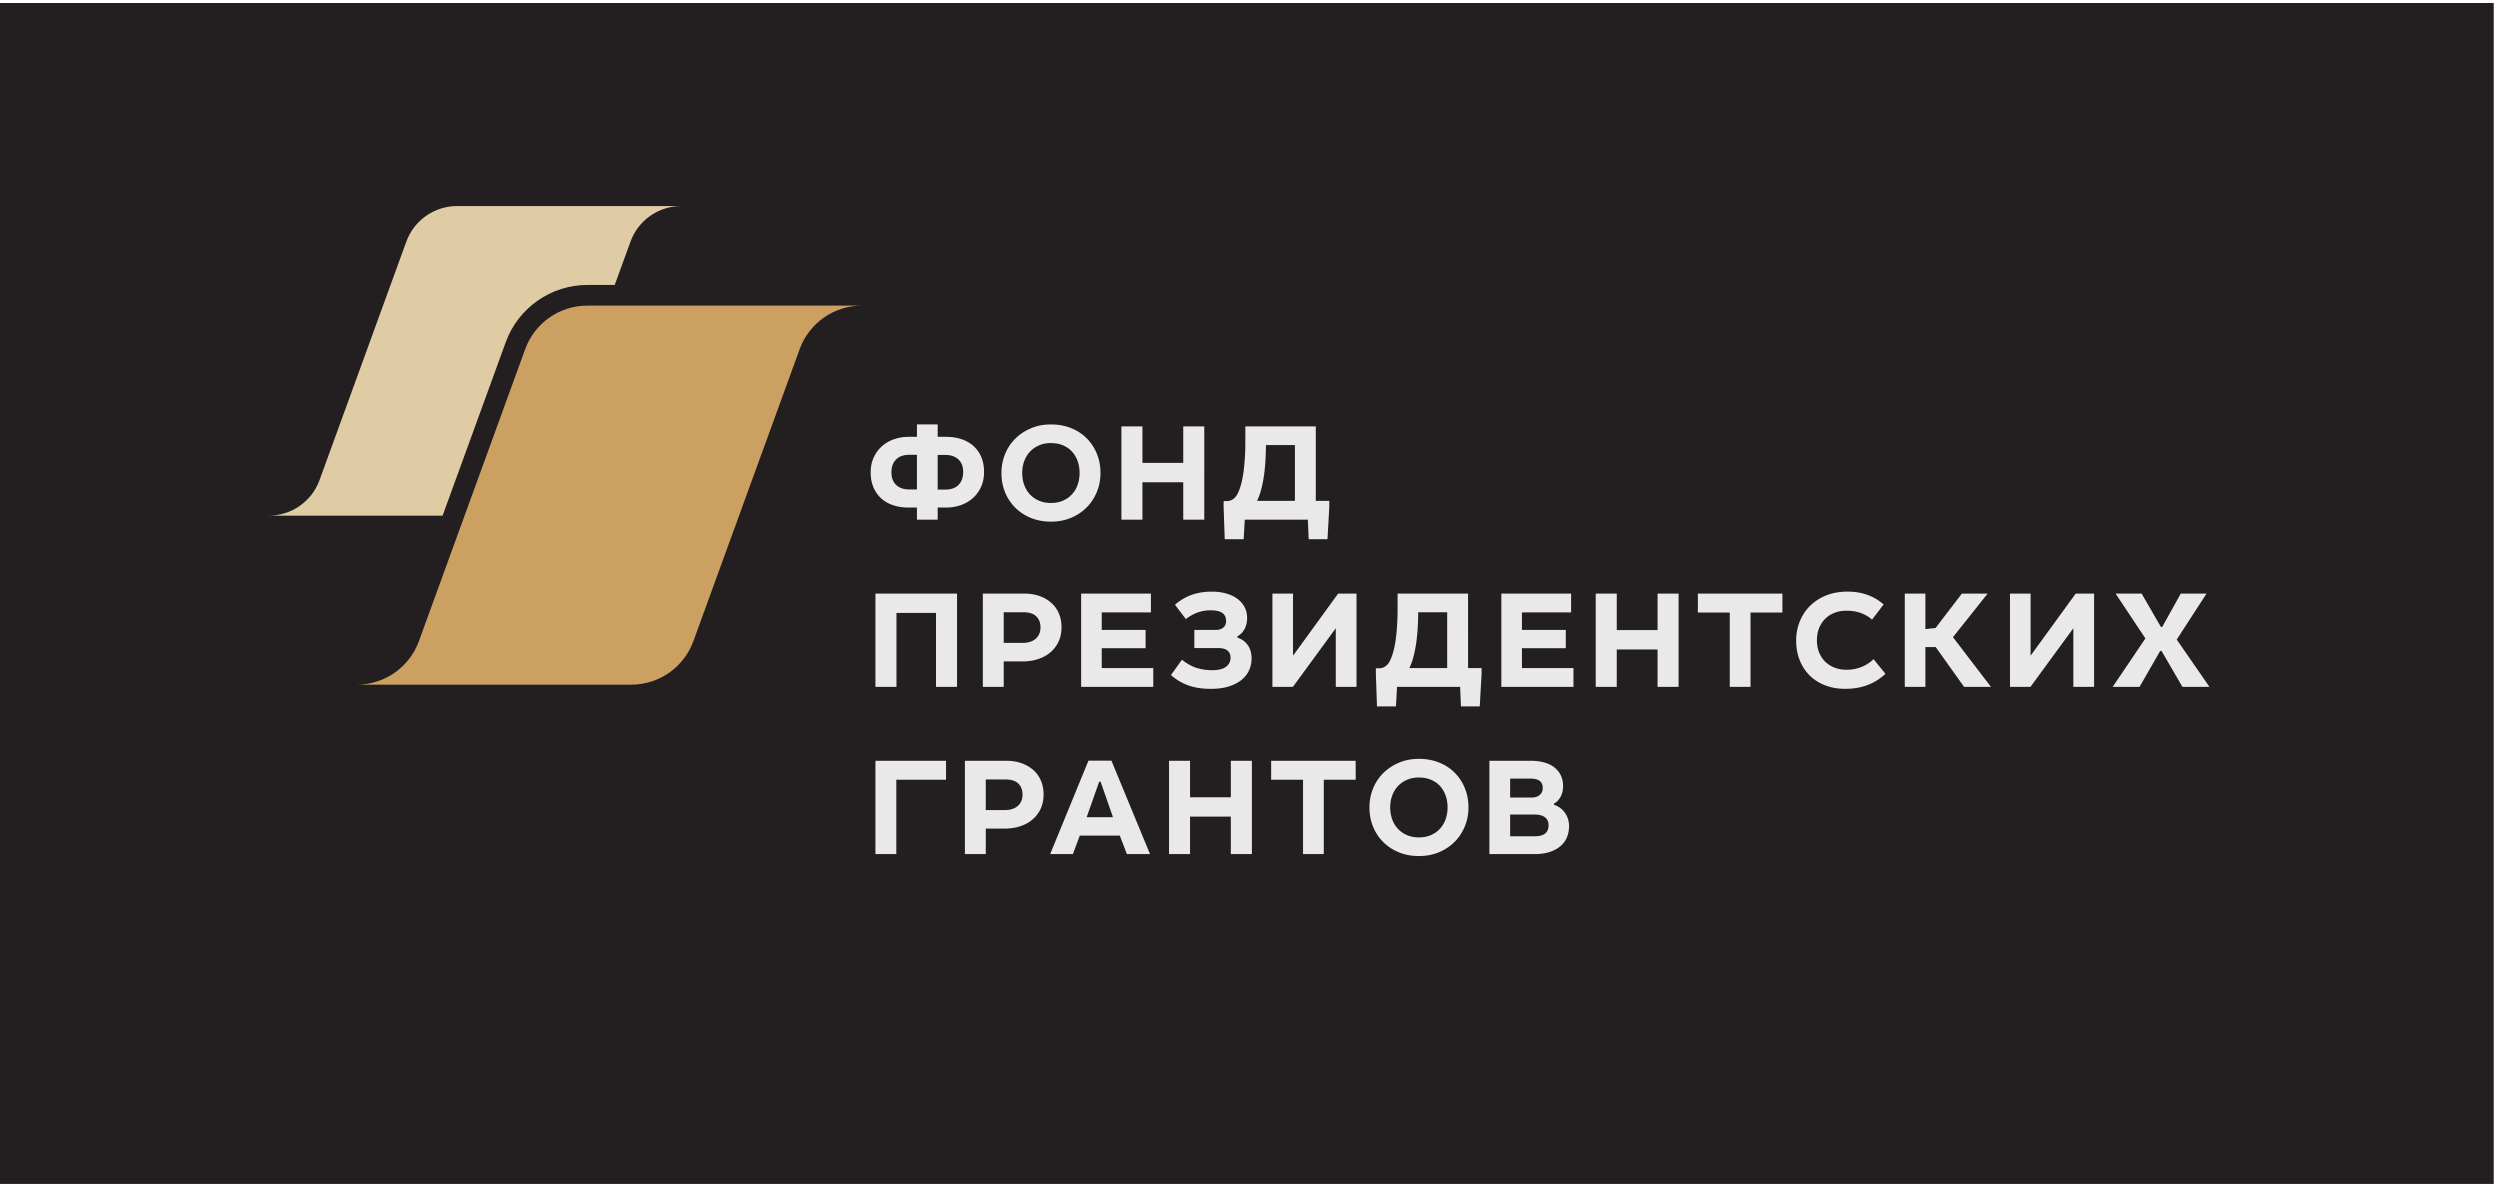
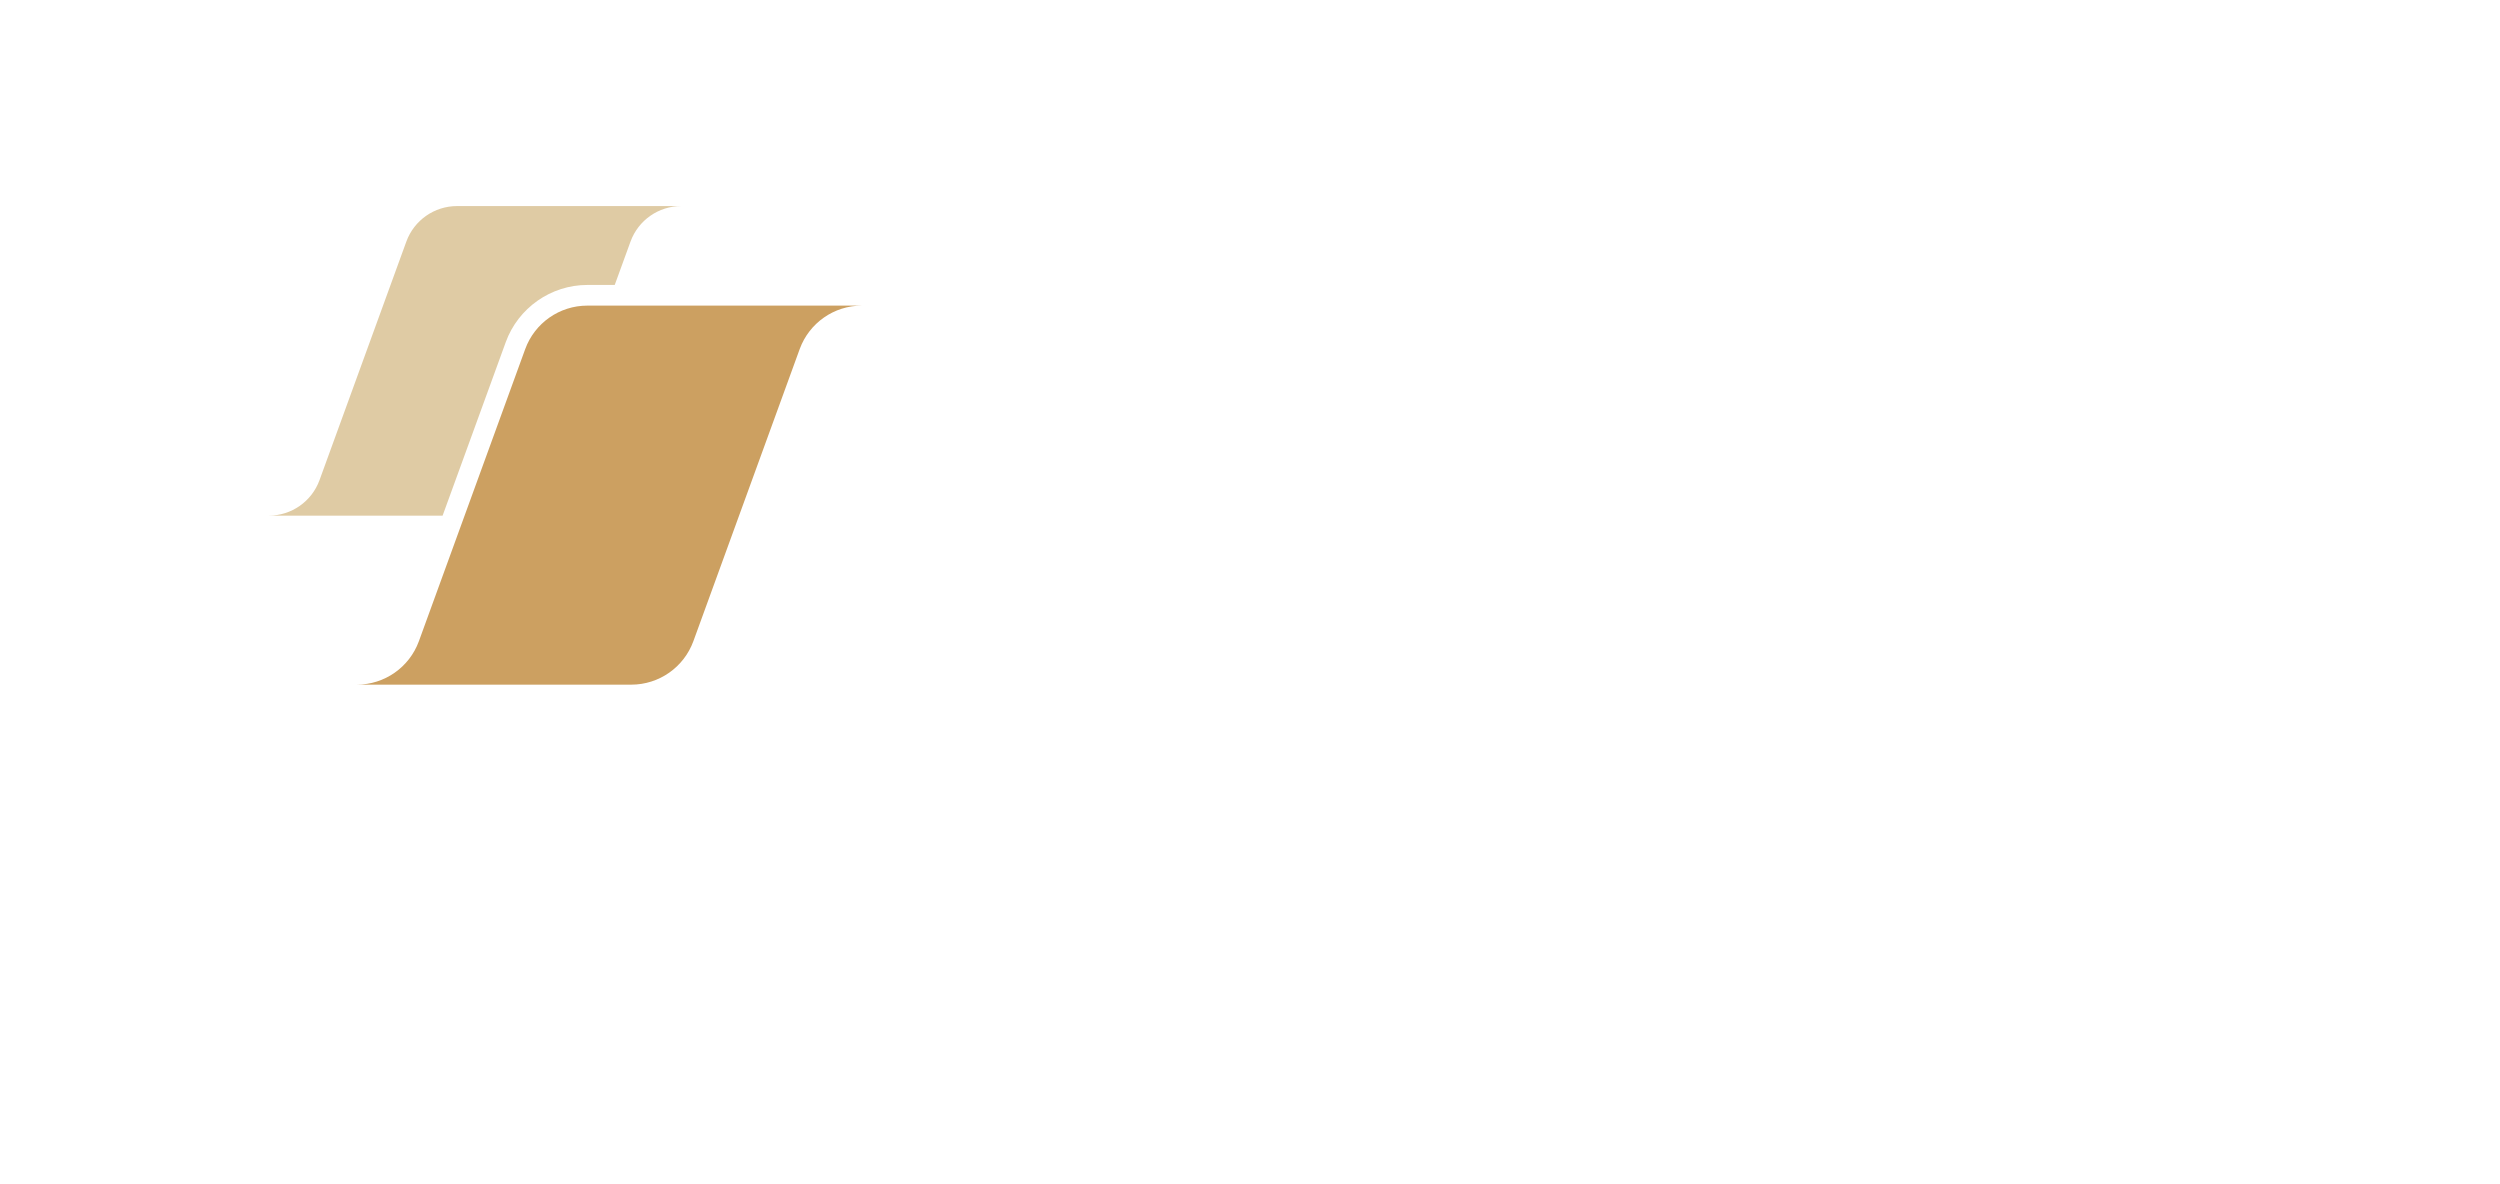
<svg xmlns="http://www.w3.org/2000/svg" height="224.733" width="474.547" xml:space="preserve">
-   <path style="fill:#231f20;fill-opacity:1;fill-rule:nonzero;stroke:none" d="M3559.09 0H0v1685.45h3559.09V0" transform="matrix(.133 0 0 -.133 0 224.733)" />
+   <path style="fill:#231f20;fill-opacity:1;fill-rule:nonzero;stroke:none" d="M3559.09 0H0v1685.45V0" transform="matrix(.133 0 0 -.133 0 224.733)" />
  <path style="fill:#cca061;fill-opacity:1;fill-rule:nonzero;stroke:none" d="M1229.98 1253.55H838.25c-39.672 0-75.109-24.81-88.68-62.09L597.801 774.477c-13.621-37.168-48.988-61.903-88.59-61.903h391.727c39.671 0 75.109 24.813 88.675 62.094l151.777 417.002c13.63 37.16 48.99 61.88 88.59 61.88" transform="matrix(.133 0 0 -.133 0 224.733)" />
  <path style="fill:#dfcba4;fill-opacity:1;fill-rule:nonzero;stroke:none" d="M721.867 1201.55c17.742 48.74 64.512 81.49 116.383 81.49h39.094l22.582 62.04c11.133 30.35 40.008 50.54 72.347 50.54H652.352c-32.403 0-61.344-20.26-72.426-50.71l-123.949-340.55c-11.122-30.356-40.008-50.559-72.352-50.559h248.07l90.172 247.749" transform="matrix(.133 0 0 -.133 0 224.733)" />
-   <path style="fill:#e9e9e9;fill-opacity:1;fill-rule:nonzero;stroke:none" d="M1338.26 1066.27h11.73c7.95 0 15.28-1.08 21.97-3.27 6.69-2.2 12.45-5.43 17.29-9.74 4.83-4.31 8.57-9.58 11.22-15.8 2.66-6.23 3.98-13.33 3.98-21.26 0-8.09-1.46-15.28-4.38-21.575-2.91-6.297-6.85-11.633-11.82-16.004-4.96-4.371-10.77-7.672-17.39-9.937-6.62-2.25-13.58-3.368-20.87-3.368h-11.73v-17.3h-29.6v17.3h-11.74c-7.94 0-15.27 1.086-21.96 3.27-6.69 2.187-12.42 5.437-17.19 9.742-4.77 4.305-8.48 9.582-11.13 15.797-2.66 6.235-3.98 13.325-3.98 21.265 0 8.09 1.46 15.28 4.38 21.57 2.91 6.3 6.86 11.64 11.83 16.01 4.96 4.37 10.72 7.67 17.29 9.93 6.55 2.26 13.48 3.37 20.76 3.37h11.74v17.71h29.6zm-40.35-25.63c-8.34 0-14.7-2.25-19.07-6.77-4.38-4.5-6.56-10.58-6.56-18.29 0-7.79 2.28-13.83 6.85-18.072 4.58-4.242 10.84-6.36 18.78-6.36h10.75v49.492zm51.09-49.687c8.34 0 14.7 2.25 19.08 6.762 4.37 4.495 6.56 10.585 6.56 18.275 0 7.81-2.29 13.85-6.86 18.09s-10.83 6.36-18.78 6.36h-10.74v-49.487H1349M1528.67 1078.7c8.75-3.51 16.2-8.38 22.37-14.61 6.16-6.23 10.96-13.55 14.4-21.96 3.45-8.42 5.17-17.58 5.17-27.53 0-9.53-1.72-18.518-5.17-26.932-3.44-8.414-8.28-15.766-14.51-22.059-6.22-6.296-13.67-11.261-22.36-14.906-8.68-3.64-18.25-5.469-28.71-5.469-10.35 0-19.81 1.762-28.43 5.258-8.61 3.528-16.06 8.387-22.36 14.617-6.29 6.227-11.16 13.575-14.61 22.055-3.44 8.481-5.17 17.636-5.17 27.436 0 9.53 1.73 18.56 5.17 27.04 3.45 8.48 8.32 15.83 14.61 22.04 6.3 6.25 13.75 11.17 22.36 14.82 8.62 3.65 18.08 5.48 28.43 5.48 10.46 0 20.07-1.77 28.81-5.28zm-46.01-24.75c-5.1-2.24-9.41-5.29-12.92-9.14-3.51-3.85-6.19-8.35-8.04-13.51-1.87-5.16-2.79-10.73-2.79-16.7 0-5.96.92-11.56 2.79-16.787 1.85-5.243 4.57-9.774 8.14-13.625 3.58-3.836 7.89-6.864 12.92-9.032 5.04-2.199 10.74-3.285 17.1-3.285 6.49 0 12.28 1.117 17.39 3.383 5.09 2.234 9.41 5.324 12.91 9.226 3.51 3.915 6.16 8.446 7.95 13.625 1.79 5.165 2.69 10.665 2.69 16.495 0 6.1-.93 11.76-2.78 17.01-1.86 5.21-4.54 9.75-8.06 13.59-3.51 3.85-7.81 6.83-12.92 8.95-5.09 2.12-10.83 3.19-17.18 3.19-6.36 0-12.1-1.14-17.2-3.39M1630.49 1029.11h58.24v52.08h30.01V948.016h-30.01v53.454h-58.24v-53.454h-30.01v133.174h30.01v-52.08M1877.92 974.852h19.28v-8.145l-2.58-46.512h-26.84l-1.19 27.821h-90.04l-1.58-27.821h-27.04l-1.58 46.305v8.141h5.56c2.78 0 5.57 1.004 8.35 2.992 2.78 1.988 5.1 5.097 6.96 9.34 3.57 7.961 6.16 18.227 7.75 30.817 1.58 12.59 2.38 26.49 2.38 41.73v21.67h100.57zm-74.72 31.408c-2.26-13.397-5.31-23.854-9.15-31.408h54.06v79.698h-41.34c-.14-18.82-1.32-34.92-3.57-48.29M1365.89 709.391h-30.01v105.531h-56.45V709.391h-30.01v133.16h116.47v-133.16M1483.6 839.07c6.49-2.316 12.09-5.57 16.79-9.746 4.71-4.156 8.32-9.207 10.84-15.097 2.51-5.891 3.77-12.493 3.77-19.778 0-7.687-1.42-14.531-4.27-20.566-2.85-6.039-6.77-11.137-11.73-15.313-4.97-4.175-10.83-7.363-17.59-9.531-6.76-2.199-14.04-3.285-21.86-3.285h-27.03v-36.363h-29.81v133.16h59.22c7.95 0 15.17-1.168 21.67-3.481zm-24.05-66.886c7.95 0 14.18 1.988 18.68 5.968 4.5 3.965 6.76 9.34 6.76 16.106 0 6.617-2.02 11.879-6.06 15.793-4.05 3.918-10.11 5.859-18.19 5.859h-28.22v-43.726h27.03M1642.58 815.715h-70.17v-25.051h62.61v-26.023h-62.61v-28.418h73.54v-26.832H1543v133.16h99.58v-26.836M1745.9 794.063c2.66 2.234 3.99 5.355 3.99 9.32 0 5.051-1.76 8.855-5.27 11.426-3.51 2.589-9.25 3.886-17.2 3.886-12.45 0-24.11-4.175-34.98-12.527l-15.5 20.488c7.42 6.344 15.4 11.055 23.95 14.114 8.54 3.039 17.99 4.562 28.32 4.562 7.95 0 15.04-.937 21.27-2.781 6.23-1.848 11.53-4.438 15.9-7.754 4.37-3.317 7.72-7.266 10.04-11.832 2.31-4.563 3.47-9.645 3.47-15.211 0-5.695-1.16-10.813-3.47-15.391-2.32-4.582-5.8-8.172-10.44-10.828v-1.797c6.36-2.117 11.33-5.726 14.91-10.824 3.57-5.113 5.36-11.359 5.36-18.793 0-6.23-1.22-11.988-3.68-17.297-2.44-5.293-6.09-9.871-10.93-13.691-4.84-3.852-10.86-6.895-18.08-9.16-7.23-2.25-15.67-3.368-25.35-3.368-5.82 0-11.32.356-16.49 1.086-5.17.727-10.07 1.891-14.71 3.477a75.326 75.326 0 0 0-13.31 6.055c-4.25 2.461-8.42 5.468-12.52 9.062l15.7 21.848c6.89-5.438 13.74-9.274 20.56-11.524 6.83-2.25 14.42-3.382 22.77-3.382 8.74 0 15.26 1.636 19.57 4.871 4.31 3.238 6.47 7.527 6.47 12.82 0 9.289-6.04 13.914-18.1 13.914h-33.59v25.832h30.41c4.64 0 8.29 1.133 10.93 3.399M1845.42 753.895l64.39 88.656h26.24v-133.16h-29.61v83.668l-61.22-83.668H1816v133.16h29.42v-88.656M2095.23 736.223h19.29v-8.157l-2.59-46.511h-26.83l-1.19 27.836h-90.04l-1.58-27.836h-27.04l-1.59 46.316v8.141h5.56c2.78 0 5.57.984 8.35 2.992 2.79 1.976 5.11 5.086 6.96 9.324 3.58 7.961 6.16 18.223 7.76 30.813 1.58 12.589 2.37 26.507 2.37 41.754v21.656h100.57zm-74.72 31.394c-2.26-13.383-5.3-23.855-9.15-31.394h54.07v79.687h-41.34c-.14-18.805-1.33-34.91-3.58-48.293M2242.29 815.715h-70.16v-25.051h62.6v-26.023h-62.6v-28.418h73.53v-26.832h-102.95v133.16h99.58v-26.836M2307.45 790.469h58.24v52.082h30.01v-133.16h-30.01v53.453h-58.24v-53.453h-30.01v133.16h30.01v-52.082M2543.86 815.523h-45.51V709.391h-29.62v106.132h-45.52v27.028h120.65v-27.028M2655.83 814.809c-6.03 2.203-12.76 3.3-20.17 3.3-6.49 0-12.36-1.035-17.6-3.089-5.22-2.055-9.7-4.969-13.41-8.754-3.71-3.758-6.56-8.239-8.55-13.403-1.98-5.175-2.97-10.808-2.97-16.894 0-6.375 1.02-12.137 3.08-17.301 2.04-5.16 4.93-9.563 8.64-13.223 3.7-3.625 8.15-6.472 13.32-8.543 5.16-2.039 10.86-3.078 17.09-3.078 7.55 0 14.61 1.297 21.17 3.887 6.56 2.574 12.42 6.312 17.59 11.23l16.89-20.875c-15.1-14.308-34.18-21.461-57.24-21.461-10.34 0-19.81 1.618-28.42 4.856-8.61 3.254-16 7.898-22.16 13.918-6.16 6.019-10.97 13.285-14.41 21.766-3.45 8.48-5.17 17.949-5.17 28.421 0 9.532 1.69 18.559 5.06 27.039 3.39 8.481 8.26 15.895 14.62 22.254 6.36 6.36 14.04 11.36 23.05 15 9.01 3.661 19.21 5.473 30.62 5.473 10.33 0 19.8-1.555 28.41-4.66 8.61-3.125 16.3-7.672 23.05-13.629l-16.48-21.652c-4.65 4.093-9.98 7.25-16.01 9.418M2747.93 791.863l14.51 1.586 37.57 49.102h36.77l-49.49-62.211 54.25-70.949h-38.36l-40.54 56.836h-14.71v-56.836h-29.41v133.16h29.41v-50.688M2898.07 753.895l64.4 88.656h26.24v-133.16h-29.61v83.668l-61.22-83.668h-29.22v133.16h29.41v-88.656M3083.99 795.035h1.99l26.44 47.516h36.77l-42.54-65.594 46.71-67.566h-38.56l-29.81 51.269H3083l-29.42-51.269h-38.35l46.7 69.168-42.54 63.992h37.18l27.42-47.516M1350.19 576.879h-70.96V470.746h-29.81v133.16h100.77v-27.027M1457.99 600.441c6.49-2.332 12.09-5.57 16.79-9.742 4.71-4.176 8.32-9.222 10.83-15.117 2.52-5.891 3.78-12.492 3.78-19.777 0-7.668-1.42-14.532-4.27-20.551-2.85-6.055-6.76-11.137-11.73-15.309-4.97-4.175-10.83-7.367-17.59-9.55-6.75-2.184-14.04-3.27-21.86-3.27h-27.03v-36.379h-29.82v133.16h59.24c7.94 0 15.16-1.152 21.66-3.465zm-24.05-66.886c7.95 0 14.18 1.992 18.69 5.972 4.49 3.965 6.75 9.321 6.75 16.086 0 6.633-2.02 11.895-6.06 15.793-4.05 3.918-10.11 5.875-18.19 5.875h-28.22v-43.726h27.03M1641.31 470.746h-33l-10.13 26.442h-57.05l-9.93-26.442h-32.4l54.66 133.352h32.79zm-52.87 52.66-17.69 50.688h-1.99l-17.88-50.688h37.56M1698.44 551.844h58.23v52.062h30.02v-133.16h-30.02v53.469h-58.23v-53.469h-30.01v133.16h30.01v-52.062M1934.84 576.879h-45.52V470.746h-29.61v106.133h-45.52v27.027h120.65v-27.027M2053.87 601.43c8.75-3.516 16.2-8.383 22.36-14.617 6.16-6.211 10.97-13.543 14.41-21.961 3.45-8.399 5.17-17.59 5.17-27.528 0-9.547-1.72-18.511-5.17-26.929-3.44-8.415-8.28-15.762-14.51-22.059-6.22-6.293-13.67-11.266-22.36-14.906-8.68-3.657-18.25-5.469-28.71-5.469-10.35 0-19.81 1.75-28.43 5.277-8.61 3.496-16.06 8.383-22.36 14.598-6.29 6.23-11.16 13.594-14.61 22.074-3.44 8.481-5.17 17.61-5.17 27.414 0 9.551 1.73 18.547 5.17 27.028 3.45 8.48 8.32 15.843 14.61 22.074 6.3 6.215 13.75 11.168 22.36 14.793 8.62 3.656 18.08 5.469 28.43 5.469 10.46 0 20.07-1.747 28.81-5.258zm-46.01-24.746c-5.1-2.266-9.41-5.309-12.92-9.145-3.51-3.836-6.19-8.351-8.05-13.512-1.86-5.179-2.78-10.746-2.78-16.703 0-5.957.92-11.554 2.78-16.797 1.86-5.226 4.57-9.777 8.15-13.613 3.58-3.836 7.88-6.844 12.92-9.047 5.04-2.168 10.74-3.265 17.1-3.265 6.49 0 12.28 1.128 17.39 3.363 5.09 2.265 9.41 5.344 12.91 9.258 3.51 3.898 6.16 8.449 7.95 13.609 1.79 5.164 2.69 10.664 2.69 16.492 0 6.102-.93 11.766-2.79 16.992-1.85 5.247-4.53 9.778-8.05 13.625-3.51 3.84-7.81 6.817-12.92 8.938-5.1 2.117-10.83 3.172-17.18 3.172-6.36 0-12.1-1.117-17.2-3.367M2218.78 594.16c8.02-6.472 12.03-15.355 12.03-26.621 0-5.566-1.16-10.535-3.47-14.906-2.33-4.367-5.48-7.621-9.45-9.742v-1.778c6.49-2.136 11.7-5.941 15.6-11.425 3.91-5.504 5.87-11.915 5.87-19.196 0-5.437-.96-10.551-2.89-15.406-1.92-4.824-4.9-9.031-8.94-12.625-4.04-3.559-9.18-6.406-15.4-8.543-6.23-2.105-13.59-3.172-22.07-3.172h-64.39v133.16h58.83c14.84 0 26.27-3.238 34.28-9.746zm-33.08-42.722c5.03 0 8.97 1.23 11.82 3.687 2.85 2.445 4.27 5.797 4.27 10.035 0 8.867-5.7 13.305-17.09 13.305h-29.41v-27.027zm4.76-55.25c13.12 0 19.68 5.242 19.68 15.695 0 5.051-1.73 8.836-5.17 11.426-3.44 2.589-8.34 3.886-14.7 3.886h-34.98v-31.007h35.17" transform="matrix(.133 0 0 -.133 0 224.733)" />
</svg>